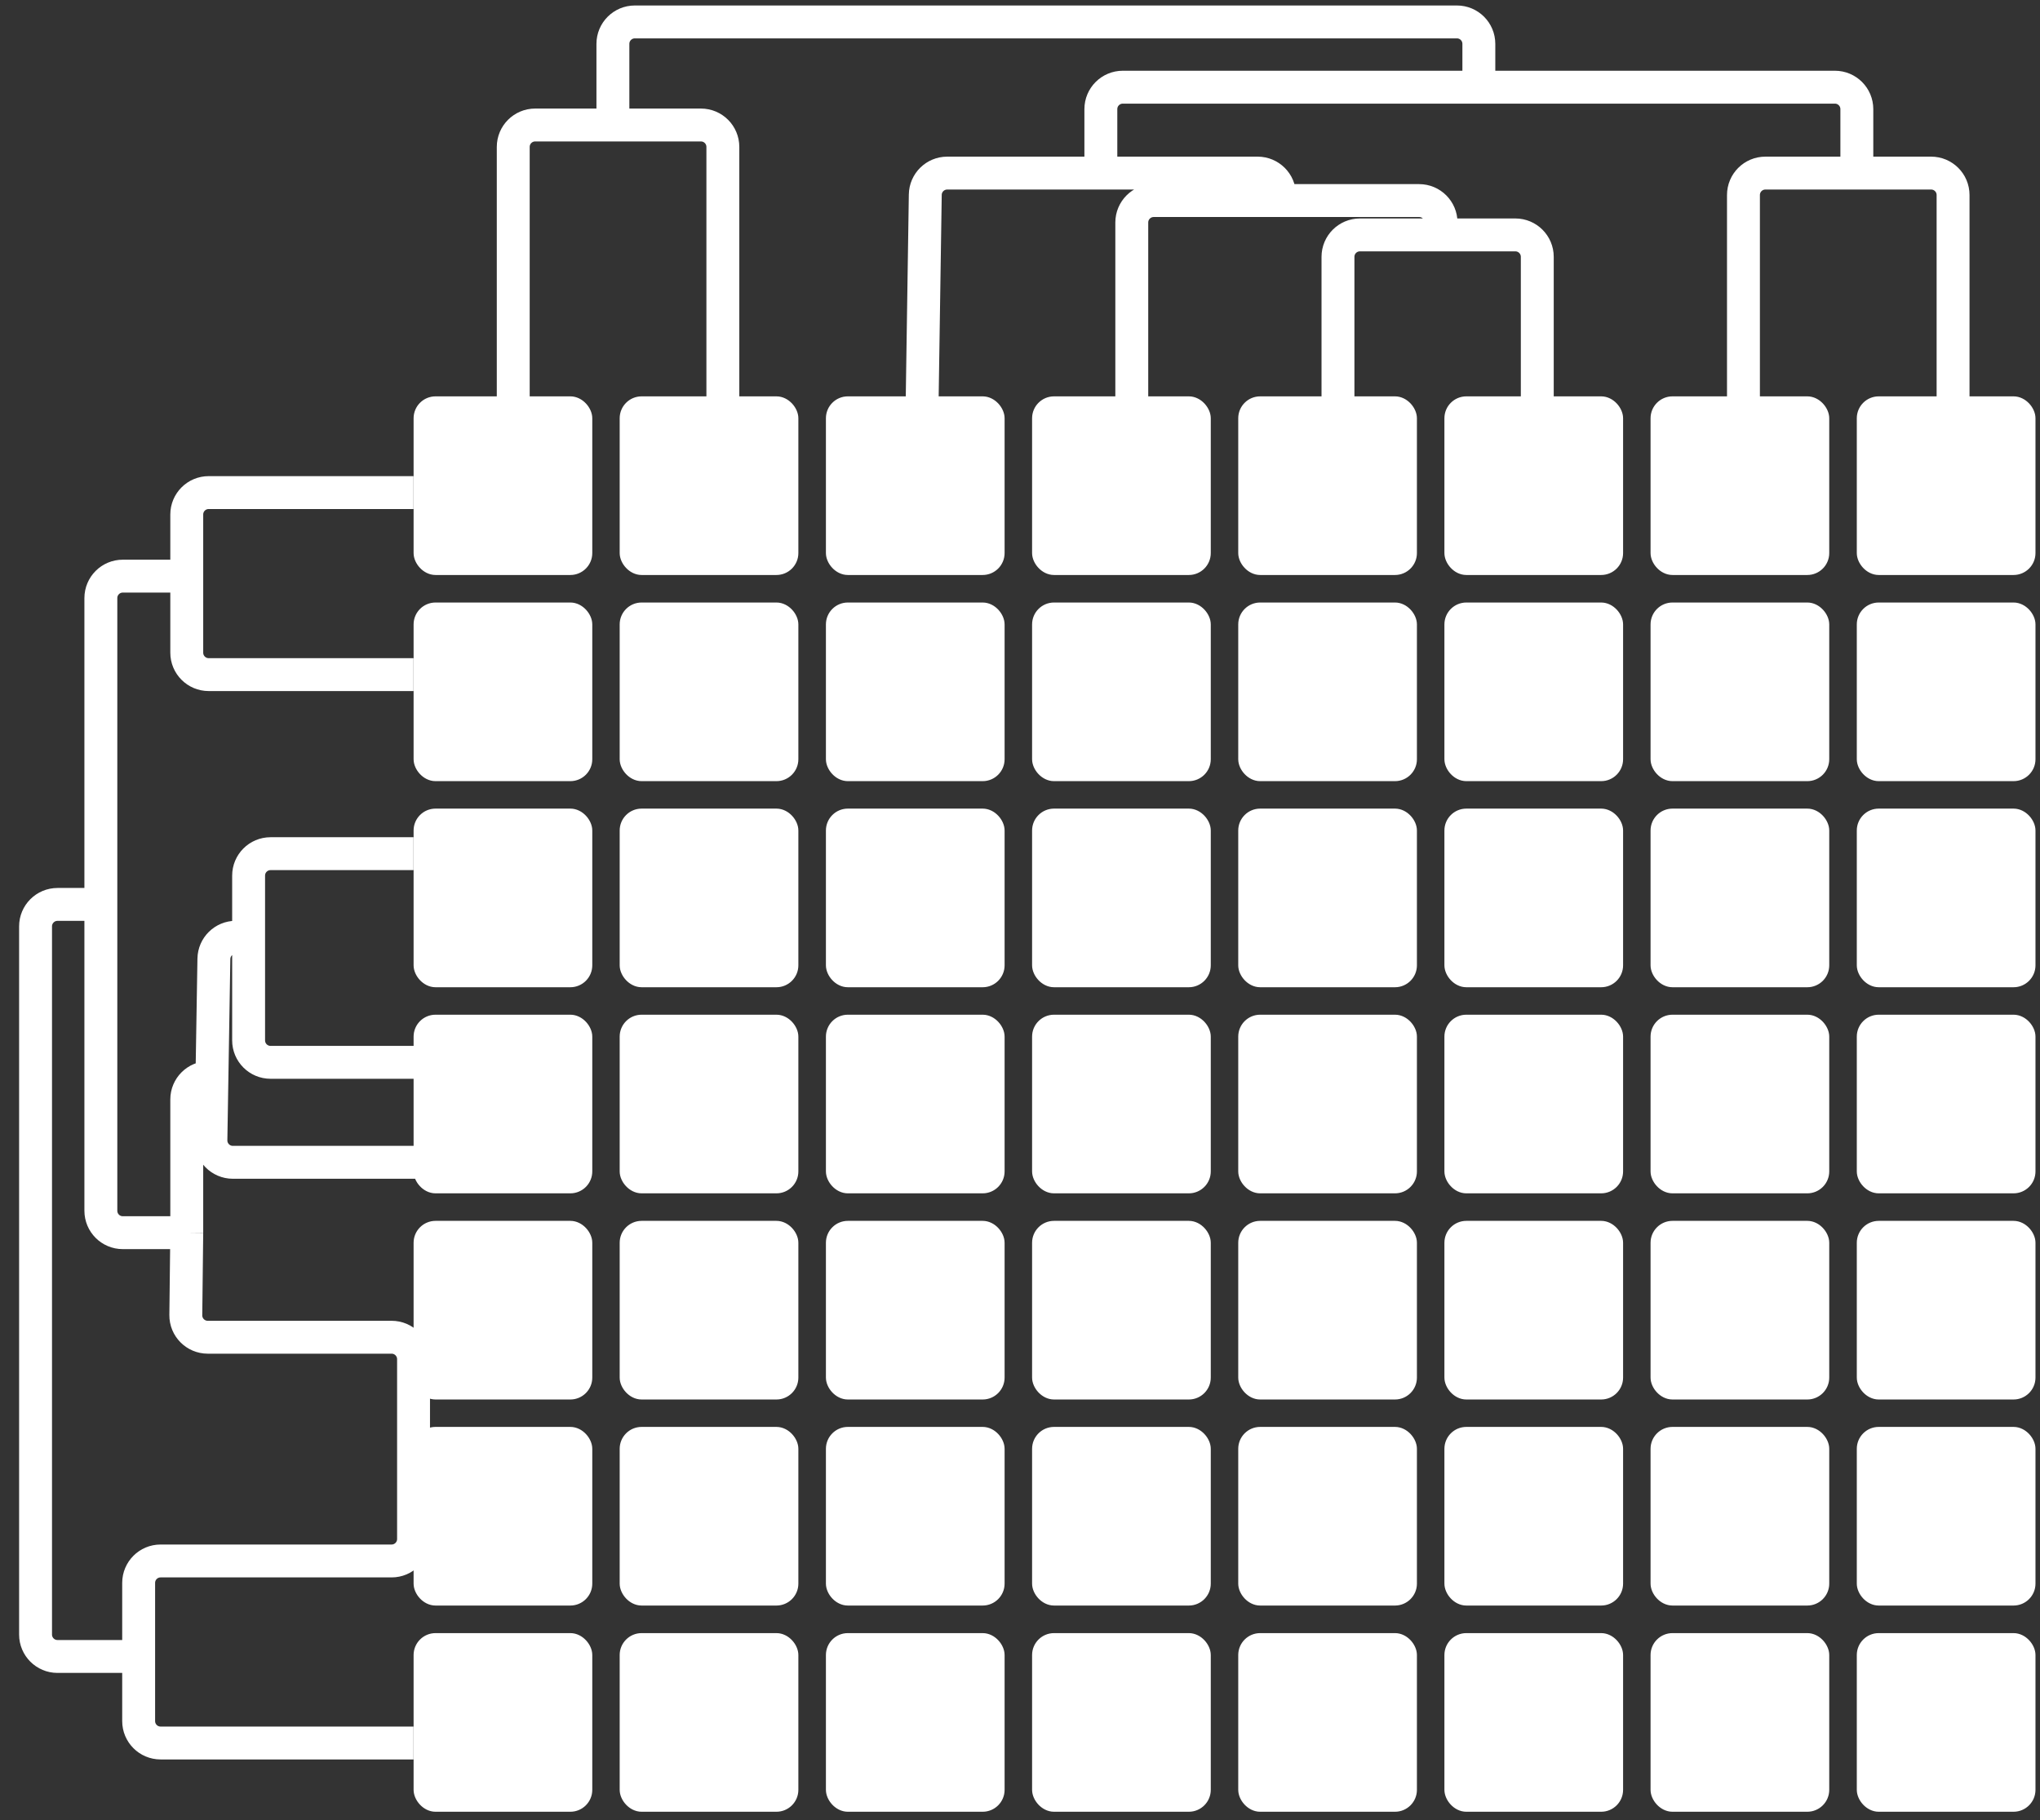
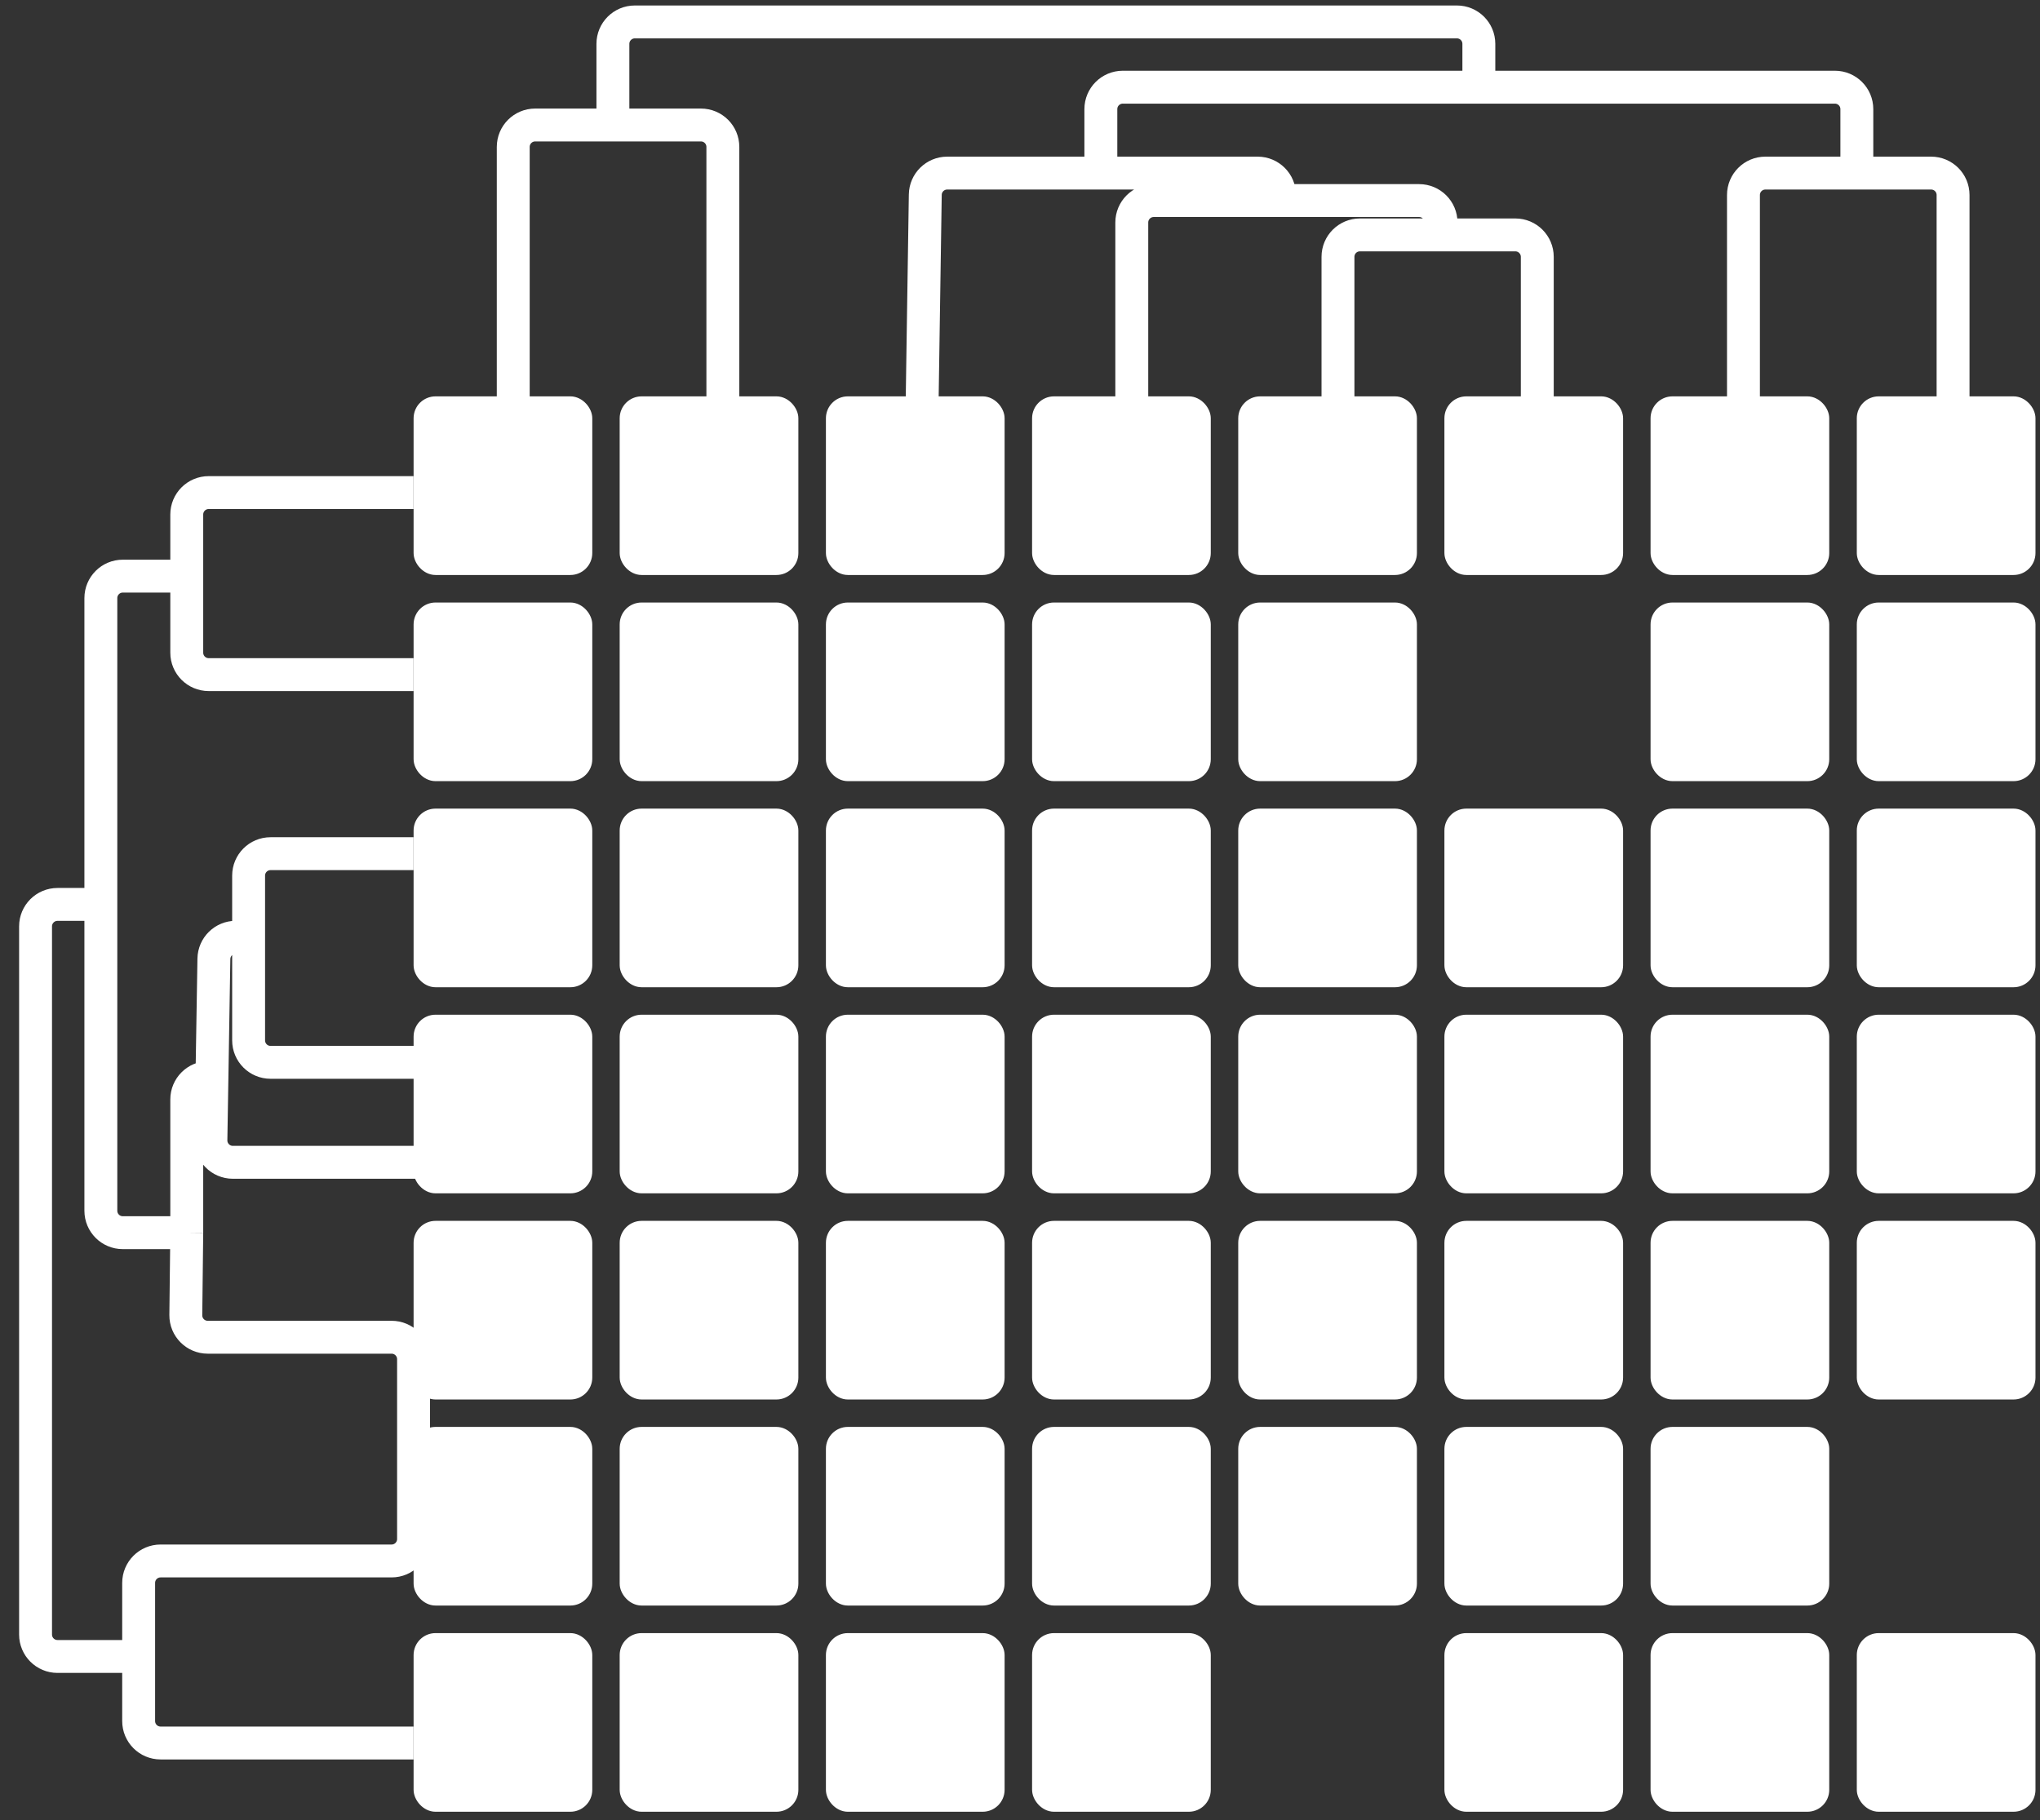
<svg xmlns="http://www.w3.org/2000/svg" width="93" height="83" viewBox="0 0 93 83" fill="none">
  <rect x="0" y="0" width="93" height="83" fill="#333333" stroke="none" />
  <rect x="19.13" y="18.349" width="7.596" height="7.596" rx="0.725" fill="white" stroke="white" stroke-width="0.55" />
  <rect x="19.13" y="27.75" width="7.596" height="7.596" rx="0.725" fill="white" stroke="white" stroke-width="0.55" />
  <rect x="19.13" y="37.148" width="7.596" height="7.596" rx="0.725" fill="white" stroke="white" stroke-width="0.55" />
  <rect x="19.13" y="46.546" width="7.596" height="7.596" rx="0.725" fill="white" stroke="white" stroke-width="0.55" />
  <rect x="19.13" y="55.947" width="7.596" height="7.596" rx="0.725" fill="white" stroke="white" stroke-width="0.55" />
  <rect x="19.13" y="65.343" width="7.596" height="7.596" rx="0.725" fill="white" stroke="white" stroke-width="0.55" />
  <rect x="19.13" y="74.746" width="7.596" height="7.596" rx="0.725" fill="white" stroke="white" stroke-width="0.55" />
  <rect x="28.525" y="18.349" width="7.596" height="7.596" rx="0.725" fill="white" stroke="white" stroke-width="0.55" />
  <rect x="28.525" y="27.75" width="7.596" height="7.596" rx="0.725" fill="white" stroke="white" stroke-width="0.55" />
  <rect x="28.525" y="37.148" width="7.596" height="7.596" rx="0.725" fill="white" stroke="white" stroke-width="0.55" />
  <rect x="28.525" y="46.546" width="7.596" height="7.596" rx="0.725" fill="white" stroke="white" stroke-width="0.55" />
  <rect x="28.525" y="55.947" width="7.596" height="7.596" rx="0.725" fill="white" stroke="white" stroke-width="0.55" />
  <rect x="28.525" y="65.343" width="7.596" height="7.596" rx="0.725" fill="white" stroke="white" stroke-width="0.55" />
  <rect x="28.525" y="74.746" width="7.596" height="7.596" rx="0.725" fill="white" stroke="white" stroke-width="0.55" />
  <rect x="37.927" y="18.349" width="7.596" height="7.596" rx="0.725" fill="white" stroke="white" stroke-width="0.55" />
  <rect x="37.927" y="27.75" width="7.596" height="7.596" rx="0.725" fill="white" stroke="white" stroke-width="0.55" />
  <rect x="37.927" y="37.148" width="7.596" height="7.596" rx="0.725" fill="white" stroke="white" stroke-width="0.55" />
  <rect x="37.927" y="46.546" width="7.596" height="7.596" rx="0.725" fill="white" stroke="white" stroke-width="0.55" />
  <rect x="37.927" y="55.947" width="7.596" height="7.596" rx="0.725" fill="white" stroke="white" stroke-width="0.55" />
  <rect x="37.927" y="65.343" width="7.596" height="7.596" rx="0.725" fill="white" stroke="white" stroke-width="0.55" />
  <rect x="37.927" y="74.746" width="7.596" height="7.596" rx="0.725" fill="white" stroke="white" stroke-width="0.55" />
  <rect x="47.326" y="18.349" width="7.596" height="7.596" rx="0.725" fill="white" stroke="white" stroke-width="0.55" />
  <rect x="47.326" y="27.75" width="7.596" height="7.596" rx="0.725" fill="white" stroke="white" stroke-width="0.55" />
  <rect x="47.326" y="37.148" width="7.596" height="7.596" rx="0.725" fill="white" stroke="white" stroke-width="0.55" />
  <rect x="47.326" y="46.546" width="7.596" height="7.596" rx="0.725" fill="white" stroke="white" stroke-width="0.55" />
  <rect x="47.326" y="55.947" width="7.596" height="7.596" rx="0.725" fill="white" stroke="white" stroke-width="0.55" />
  <rect x="47.326" y="65.343" width="7.596" height="7.596" rx="0.725" fill="white" stroke="white" stroke-width="0.55" />
  <rect x="47.326" y="74.746" width="7.596" height="7.596" rx="0.725" fill="white" stroke="white" stroke-width="0.55" />
  <rect x="56.724" y="18.349" width="7.596" height="7.596" rx="0.725" fill="white" stroke="white" stroke-width="0.55" />
  <rect x="56.724" y="27.75" width="7.596" height="7.596" rx="0.725" fill="white" stroke="white" stroke-width="0.55" />
  <rect x="56.724" y="37.148" width="7.596" height="7.596" rx="0.725" fill="white" stroke="white" stroke-width="0.55" />
  <rect x="56.724" y="46.546" width="7.596" height="7.596" rx="0.725" fill="white" stroke="white" stroke-width="0.55" />
  <rect x="56.724" y="55.947" width="7.596" height="7.596" rx="0.725" fill="white" stroke="white" stroke-width="0.55" />
  <rect x="56.724" y="65.343" width="7.596" height="7.596" rx="0.725" fill="white" stroke="white" stroke-width="0.55" />
-   <rect x="56.724" y="74.746" width="7.596" height="7.596" rx="0.725" fill="white" stroke="white" stroke-width="0.55" />
  <rect x="66.123" y="18.349" width="7.596" height="7.596" rx="0.725" fill="white" stroke="white" stroke-width="0.55" />
-   <rect x="66.123" y="27.75" width="7.596" height="7.596" rx="0.725" fill="white" stroke="white" stroke-width="0.55" />
  <rect x="66.123" y="37.148" width="7.596" height="7.596" rx="0.725" fill="white" stroke="white" stroke-width="0.55" />
  <rect x="66.123" y="46.546" width="7.596" height="7.596" rx="0.725" fill="white" stroke="white" stroke-width="0.55" />
  <rect x="66.123" y="55.947" width="7.596" height="7.596" rx="0.725" fill="white" stroke="white" stroke-width="0.55" />
  <rect x="66.123" y="65.343" width="7.596" height="7.596" rx="0.725" fill="white" stroke="white" stroke-width="0.55" />
  <rect x="66.123" y="74.746" width="7.596" height="7.596" rx="0.725" fill="white" stroke="white" stroke-width="0.55" />
  <rect x="75.521" y="18.349" width="7.596" height="7.596" rx="0.725" fill="white" stroke="white" stroke-width="0.55" />
  <rect x="75.521" y="27.75" width="7.596" height="7.596" rx="0.725" fill="white" stroke="white" stroke-width="0.55" />
  <rect x="75.521" y="37.148" width="7.596" height="7.596" rx="0.725" fill="white" stroke="white" stroke-width="0.55" />
  <rect x="75.521" y="46.546" width="7.596" height="7.596" rx="0.725" fill="white" stroke="white" stroke-width="0.55" />
  <rect x="75.521" y="55.947" width="7.596" height="7.596" rx="0.725" fill="white" stroke="white" stroke-width="0.55" />
  <rect x="75.521" y="65.343" width="7.596" height="7.596" rx="0.725" fill="white" stroke="white" stroke-width="0.55" />
  <rect x="75.521" y="74.746" width="7.596" height="7.596" rx="0.725" fill="white" stroke="white" stroke-width="0.55" />
  <rect x="84.923" y="18.349" width="7.596" height="7.596" rx="0.725" fill="white" stroke="white" stroke-width="0.55" />
  <rect x="84.923" y="27.75" width="7.596" height="7.596" rx="0.725" fill="white" stroke="white" stroke-width="0.55" />
  <rect x="84.923" y="37.148" width="7.596" height="7.596" rx="0.725" fill="white" stroke="white" stroke-width="0.55" />
  <rect x="84.923" y="46.546" width="7.596" height="7.596" rx="0.725" fill="white" stroke="white" stroke-width="0.55" />
  <rect x="84.923" y="55.947" width="7.596" height="7.596" rx="0.725" fill="white" stroke="white" stroke-width="0.55" />
-   <rect x="84.923" y="65.343" width="7.596" height="7.596" rx="0.725" fill="white" stroke="white" stroke-width="0.55" />
  <rect x="84.923" y="74.746" width="7.596" height="7.596" rx="0.725" fill="white" stroke="white" stroke-width="0.55" />
-   <path d="M23.398 18.232V6.7C23.398 6.147 23.846 5.7 24.398 5.7H27.941M32.954 18.232V6.7C32.954 6.147 32.507 5.7 31.954 5.7H27.941M42.04 18.232L42.182 8.877C42.19 8.331 42.636 7.893 43.182 7.893H50.186M58.333 9.146V8.893C58.333 8.34 57.885 7.893 57.333 7.893H50.186M51.596 18.232V10.146C51.596 9.594 52.044 9.146 52.596 9.146H64.695C65.248 9.146 65.695 9.594 65.695 10.146V10.712M60.996 18.232V11.712C60.996 11.16 61.443 10.712 61.996 10.712H69.082C69.634 10.712 70.082 11.16 70.082 11.712V18.232M79.481 18.232V8.893C79.481 8.34 79.929 7.893 80.481 7.893H84.65M89.037 18.232V8.893C89.037 8.34 88.589 7.893 88.037 7.893H84.65M84.65 7.893V4.976C84.65 4.424 84.203 3.976 83.65 3.976H67.418M50.186 7.893V4.976C50.186 4.424 50.634 3.976 51.186 3.976H67.418M67.418 3.976V2C67.418 1.448 66.971 1 66.418 1H28.941C28.389 1 27.941 1.448 27.941 2V5.7" stroke="white" stroke-width="1.5" />
+   <path d="M23.398 18.232V6.7C23.398 6.147 23.846 5.7 24.398 5.7H27.941M32.954 18.232V6.7C32.954 6.147 32.507 5.7 31.954 5.7H27.941M42.04 18.232L42.182 8.877C42.19 8.331 42.636 7.893 43.182 7.893H50.186M58.333 9.146V8.893C58.333 8.34 57.885 7.893 57.333 7.893H50.186M51.596 18.232V10.146C51.596 9.594 52.044 9.146 52.596 9.146H64.695C65.248 9.146 65.695 9.594 65.695 10.146V10.712M60.996 18.232V11.712C60.996 11.16 61.443 10.712 61.996 10.712H69.082C69.634 10.712 70.082 11.16 70.082 11.712V18.232M79.481 18.232V8.893C79.481 8.34 79.929 7.893 80.481 7.893H84.65M89.037 18.232V8.893C89.037 8.34 88.589 7.893 88.037 7.893H84.65M84.65 7.893V4.976C84.65 4.424 84.203 3.976 83.65 3.976H67.418M50.186 7.893V4.976C50.186 4.424 50.634 3.976 51.186 3.976H67.418V2C67.418 1.448 66.971 1 66.418 1H28.941C28.389 1 27.941 1.448 27.941 2V5.7" stroke="white" stroke-width="1.5" />
  <path d="M18.853 79.482L7.321 79.482C6.768 79.482 6.321 79.035 6.321 78.482L6.321 75.536M9.767 49.135L9.514 49.135C8.962 49.135 8.514 49.583 8.514 50.135L8.514 56.211M19.286 53.002L10.615 53.002C10.057 53.002 9.606 52.544 9.615 51.985L9.751 43.722C9.76 43.176 10.205 42.739 10.751 42.739L11.334 42.739M19.286 48.443L12.334 48.443C11.781 48.443 11.334 47.995 11.334 47.443L11.334 39.928C11.334 39.376 11.781 38.928 12.334 38.928L18.853 38.928M18.853 30.763L9.514 30.763C8.962 30.763 8.514 30.315 8.514 29.763L8.514 26.272M18.853 22.462L9.514 22.462C8.962 22.462 8.514 22.909 8.514 23.462L8.514 26.272M8.514 26.272L5.598 26.272C5.045 26.272 4.598 26.72 4.598 27.272L4.598 41.242M8.514 56.211L8.471 59.968C8.464 60.524 8.914 60.979 9.471 60.979L17.853 60.979C18.405 60.979 18.853 61.427 18.853 61.979L18.853 70.181C18.853 70.733 18.405 71.181 17.853 71.181L7.321 71.181C6.768 71.181 6.321 71.629 6.321 72.181L6.321 75.536M8.514 56.211L5.598 56.211C5.045 56.211 4.598 55.764 4.598 55.211L4.598 41.242M4.598 41.242L2.621 41.242C2.069 41.242 1.621 41.69 1.621 42.242L1.621 74.536C1.621 75.088 2.069 75.536 2.621 75.536L6.321 75.536" stroke="white" stroke-width="1.5" />
</svg>